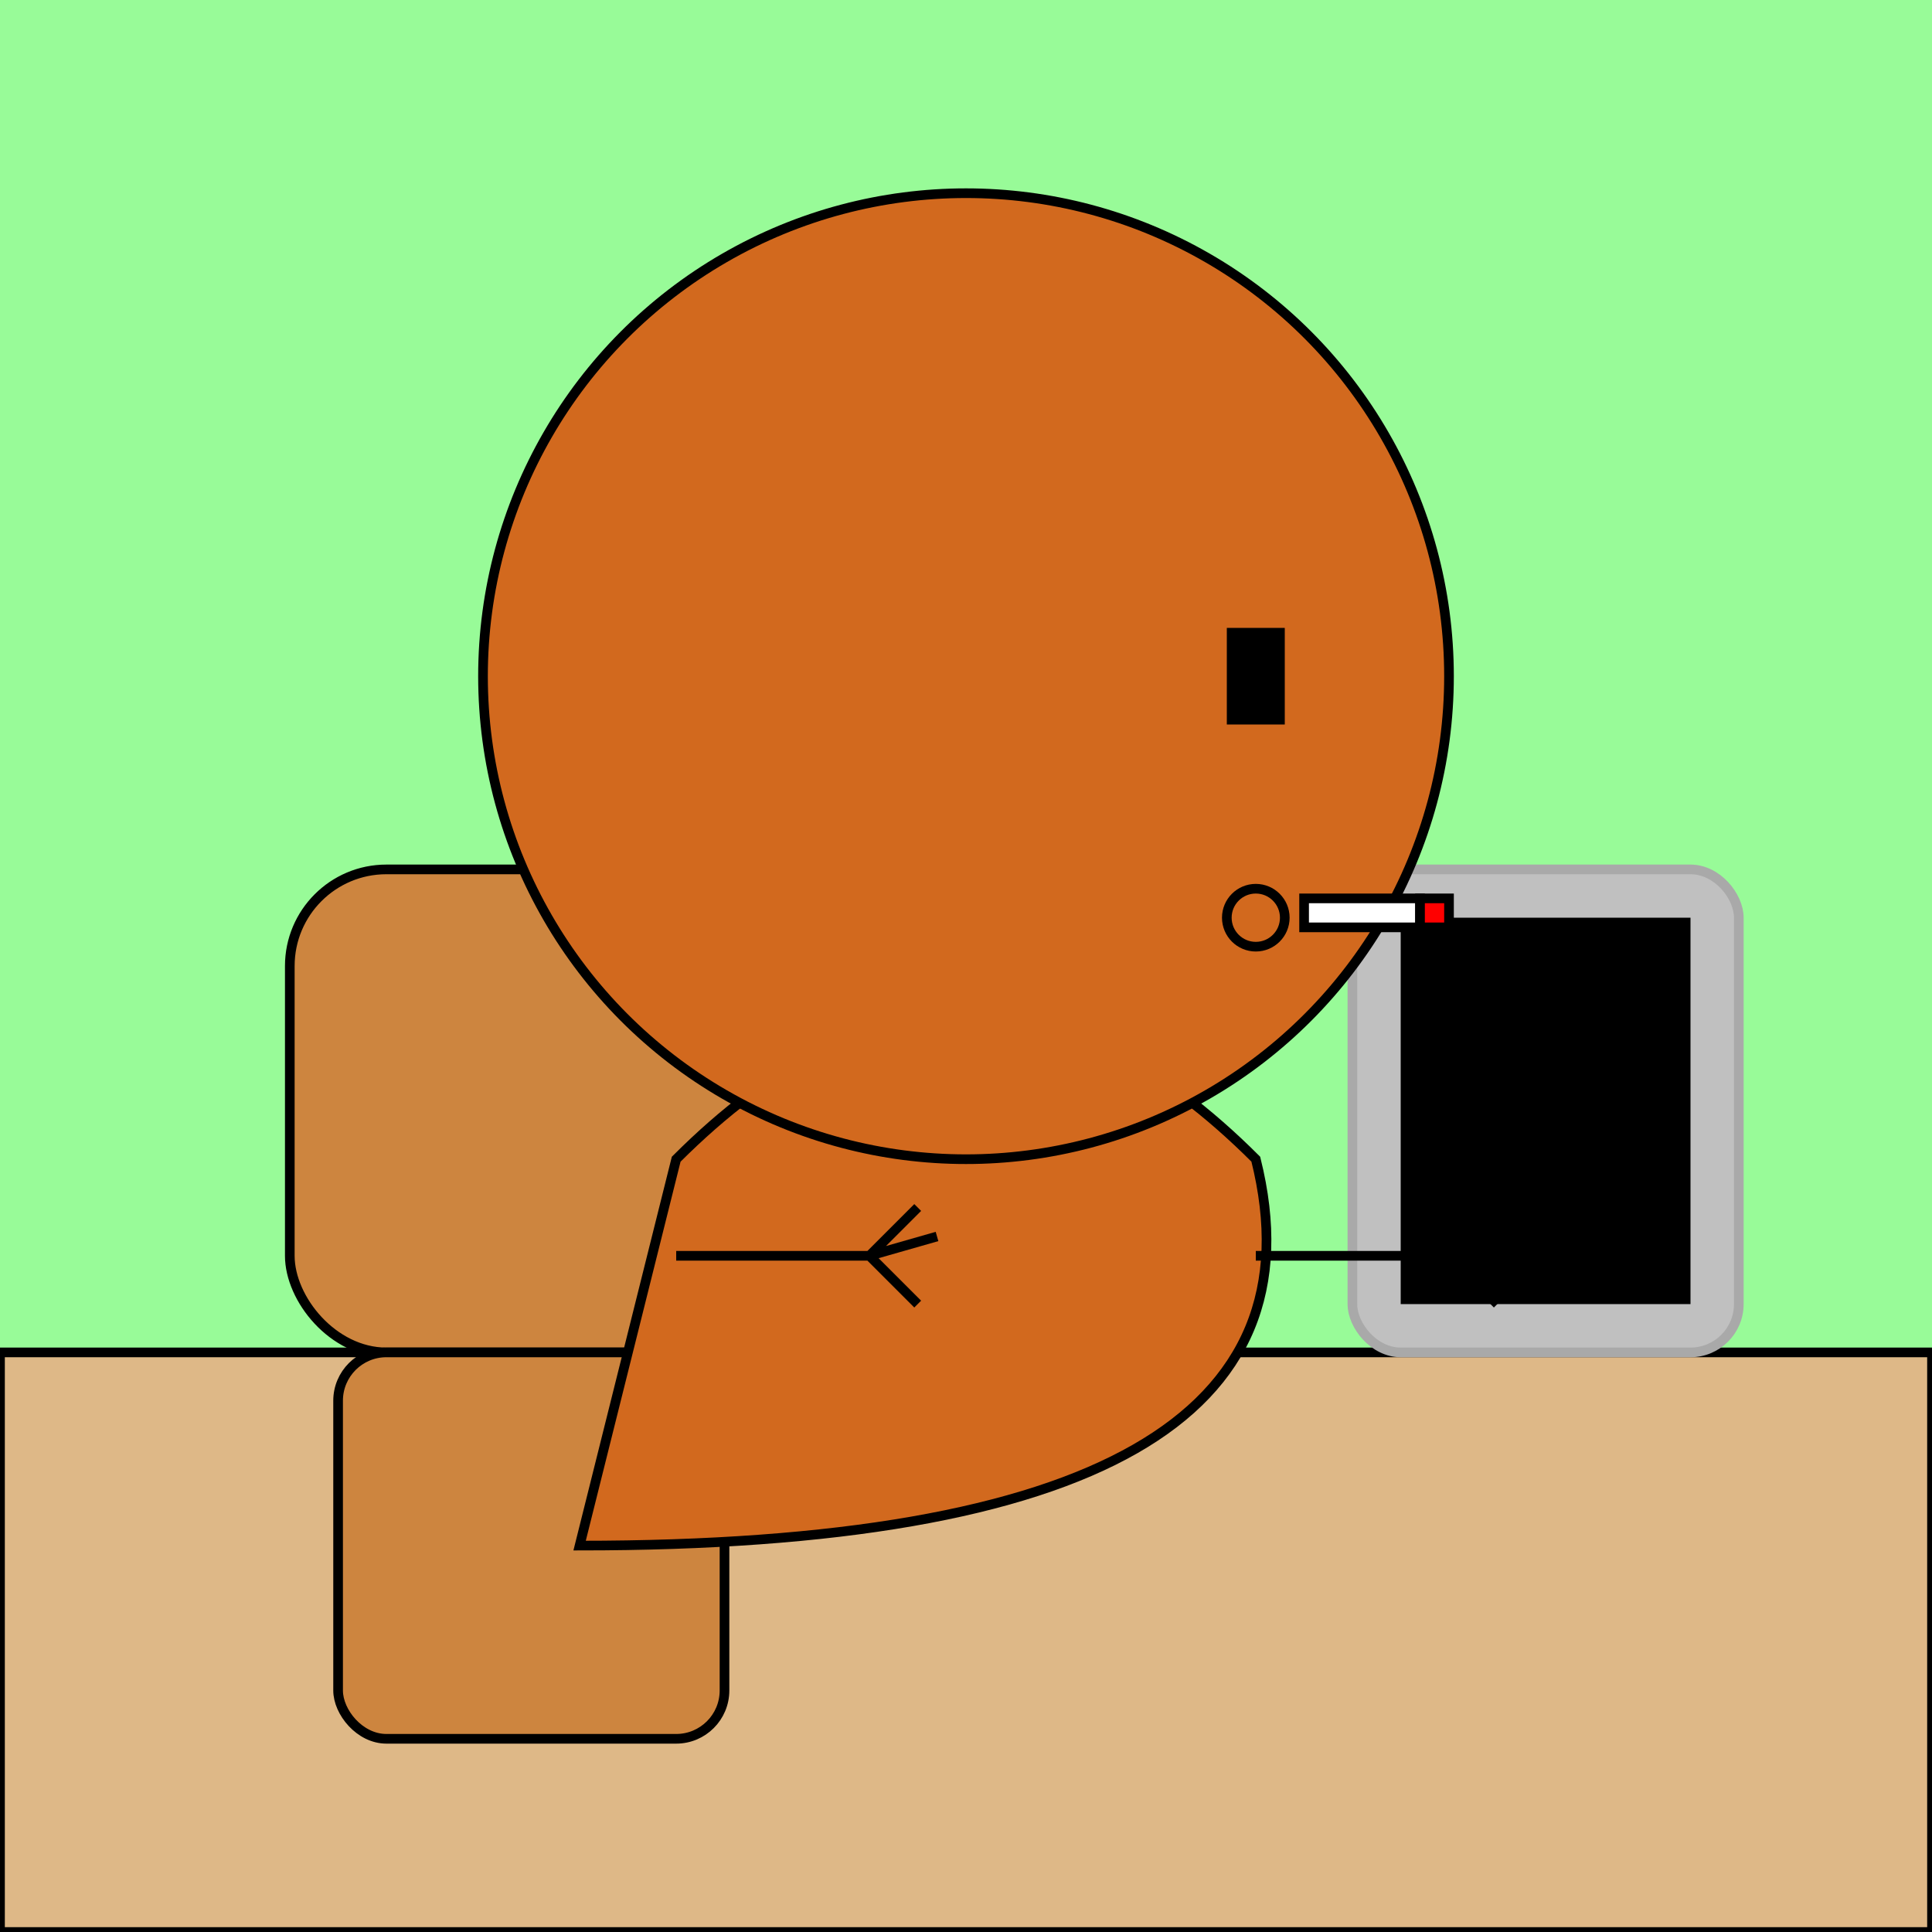
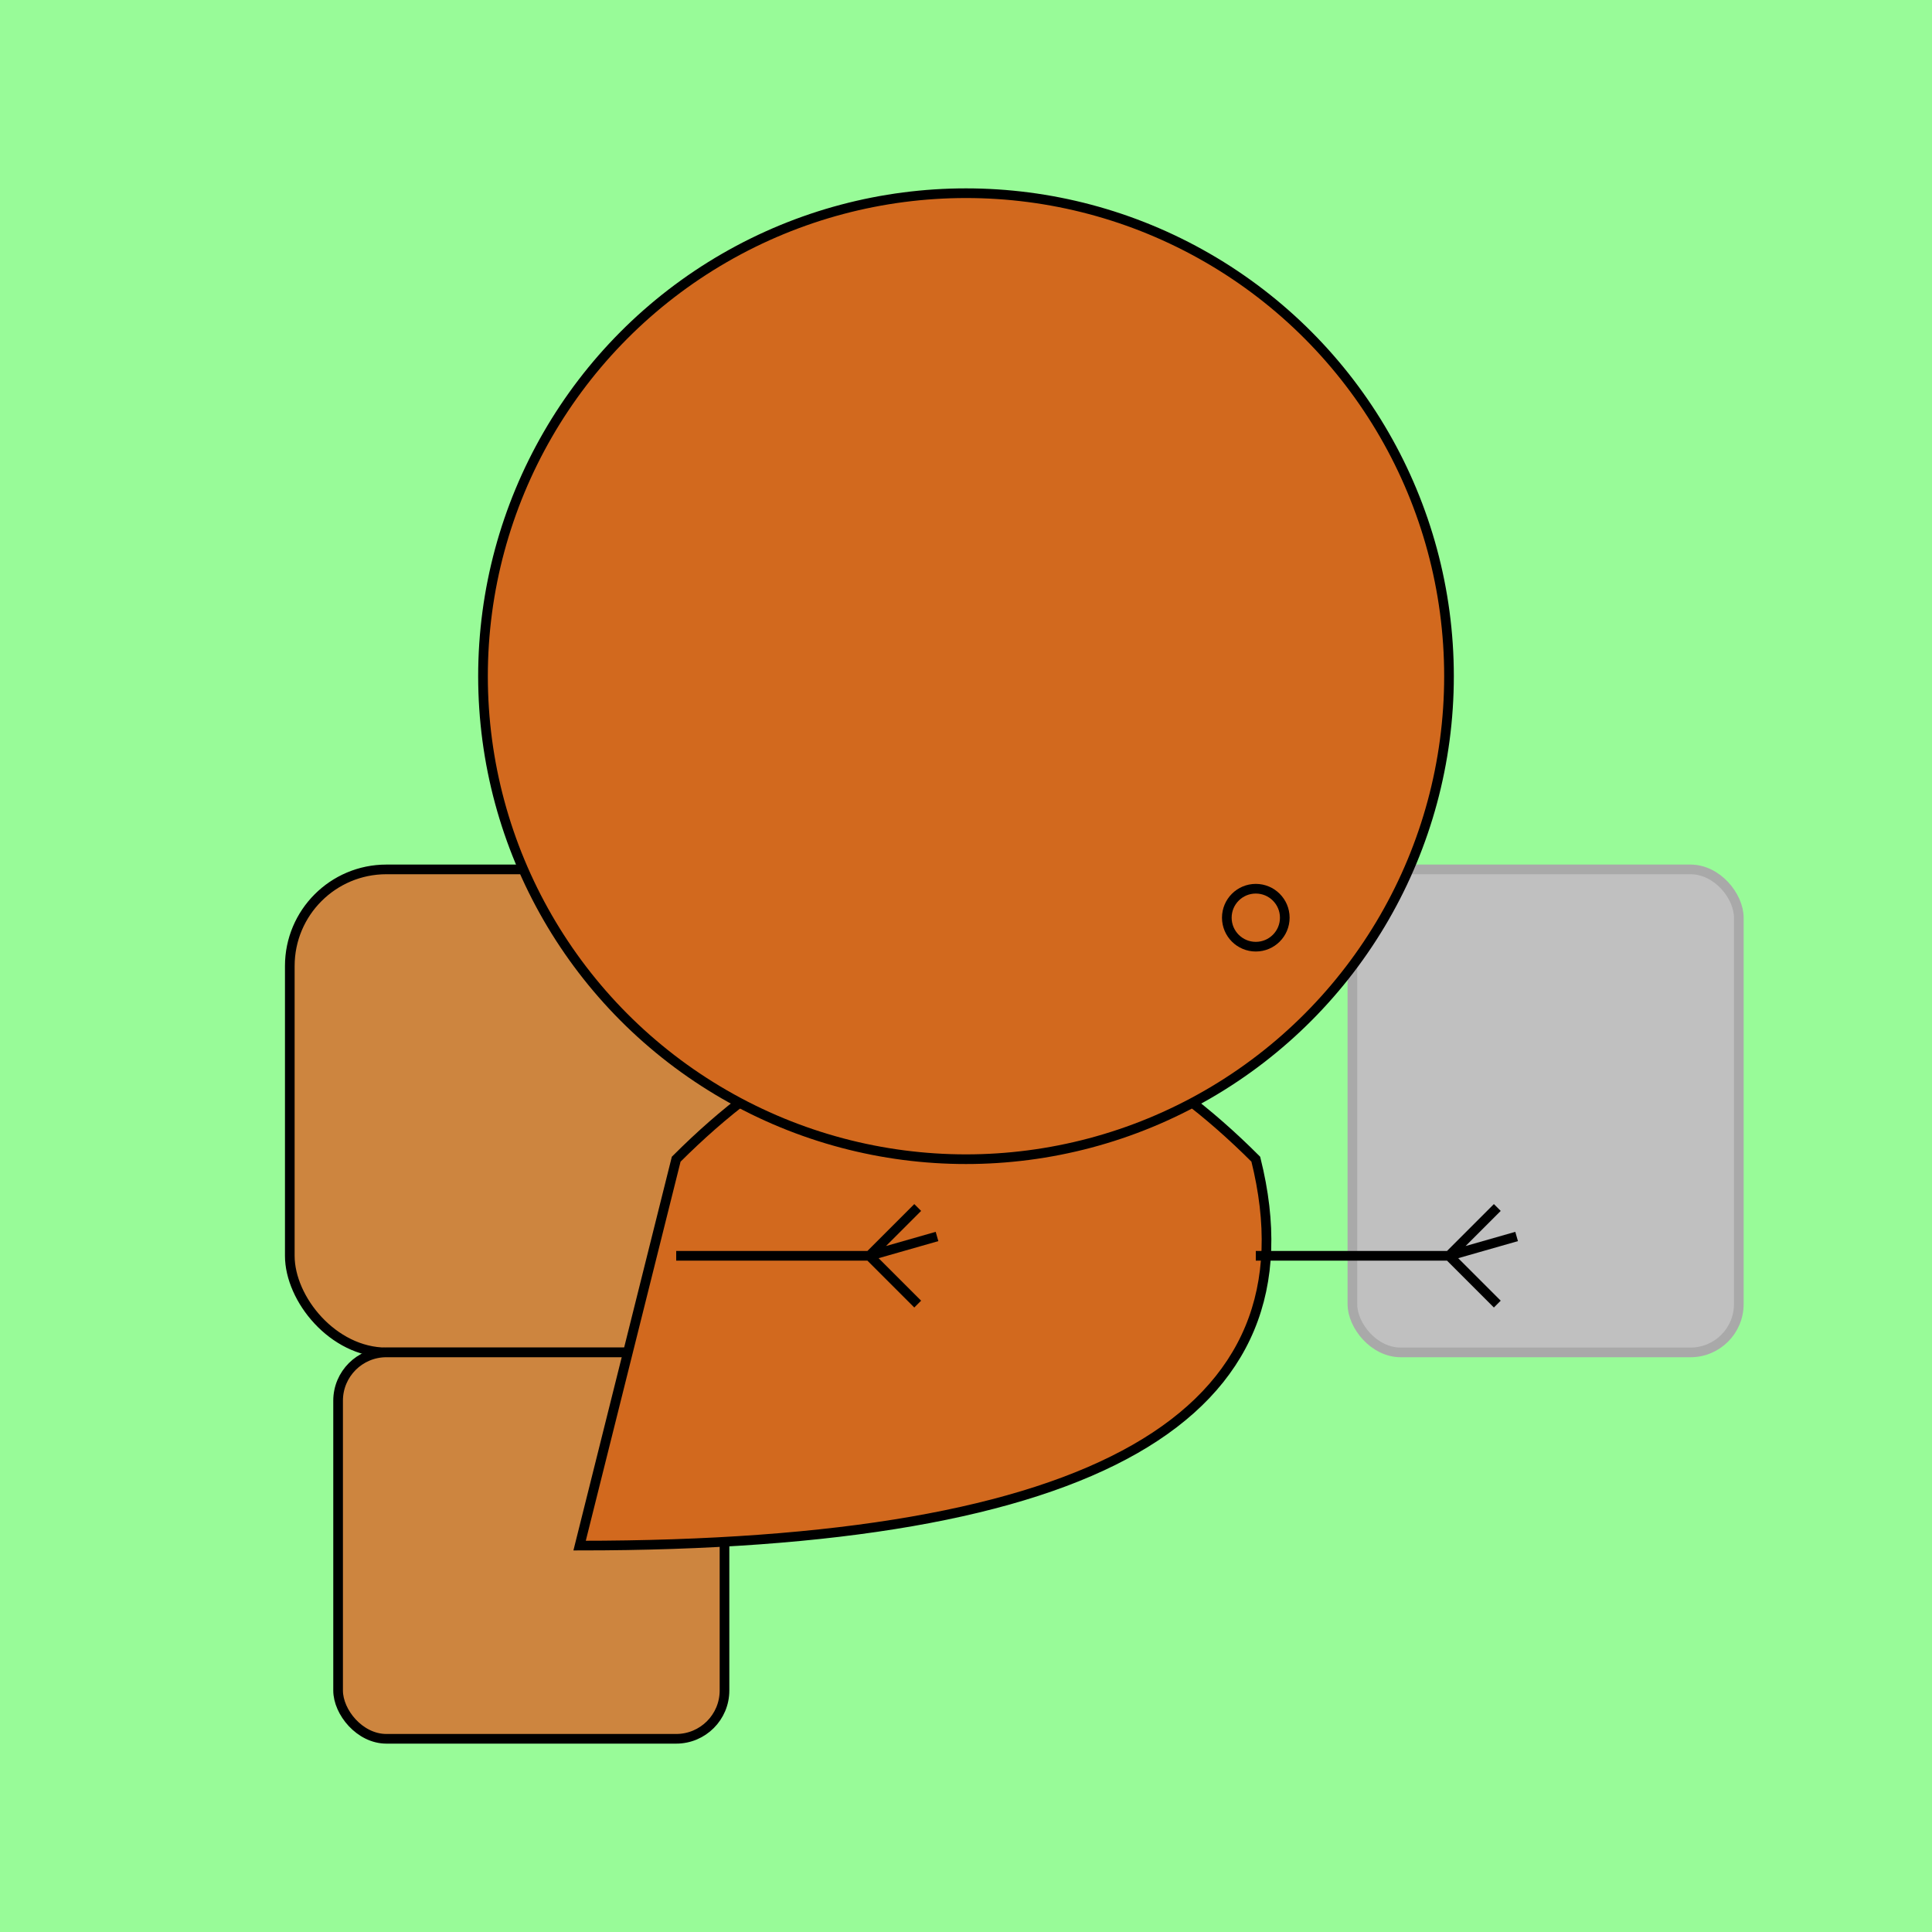
<svg xmlns="http://www.w3.org/2000/svg" viewBox="0 0 200 200">
  <path fill="#98FB98" d="M0 0h200v200H0z" />
-   <path fill="#DEB887" stroke="#000" d="M0 140h200v60H0z" />
  <rect x="30" y="90" width="50" height="50" rx="10" fill="peru" stroke="#000" />
  <rect x="35" y="140" width="40" height="40" rx="5" fill="peru" stroke="#000" />
  <path d="M70 120c20-20 40-20 60 0q10 40-70 40Z" fill="#D2691E" stroke="#000" />
  <rect x="140" y="90" width="40" height="50" rx="5" fill="silver" stroke="#A9A9A9" />
-   <path d="M145 95h30v40h-30z" />
  <path stroke="#000" d="M70 130h20M90 130l5-5M90 130l5 5M90 130l7-2M130 130h20M150 130l5-5M150 130l5 5M150 130l7-2" />
  <circle cx="100" cy="70" r="50" fill="#D2691E" stroke="#000" />
-   <path d="M127 65h6v10h-6z" />
  <circle cx="130" cy="95" r="3" fill="none" stroke="#000" />
-   <path fill="#fff" stroke="#000" d="M135 93h12v3h-12z" />
-   <path fill="red" stroke="#000" d="M147 93h3v3h-3z" />
</svg>